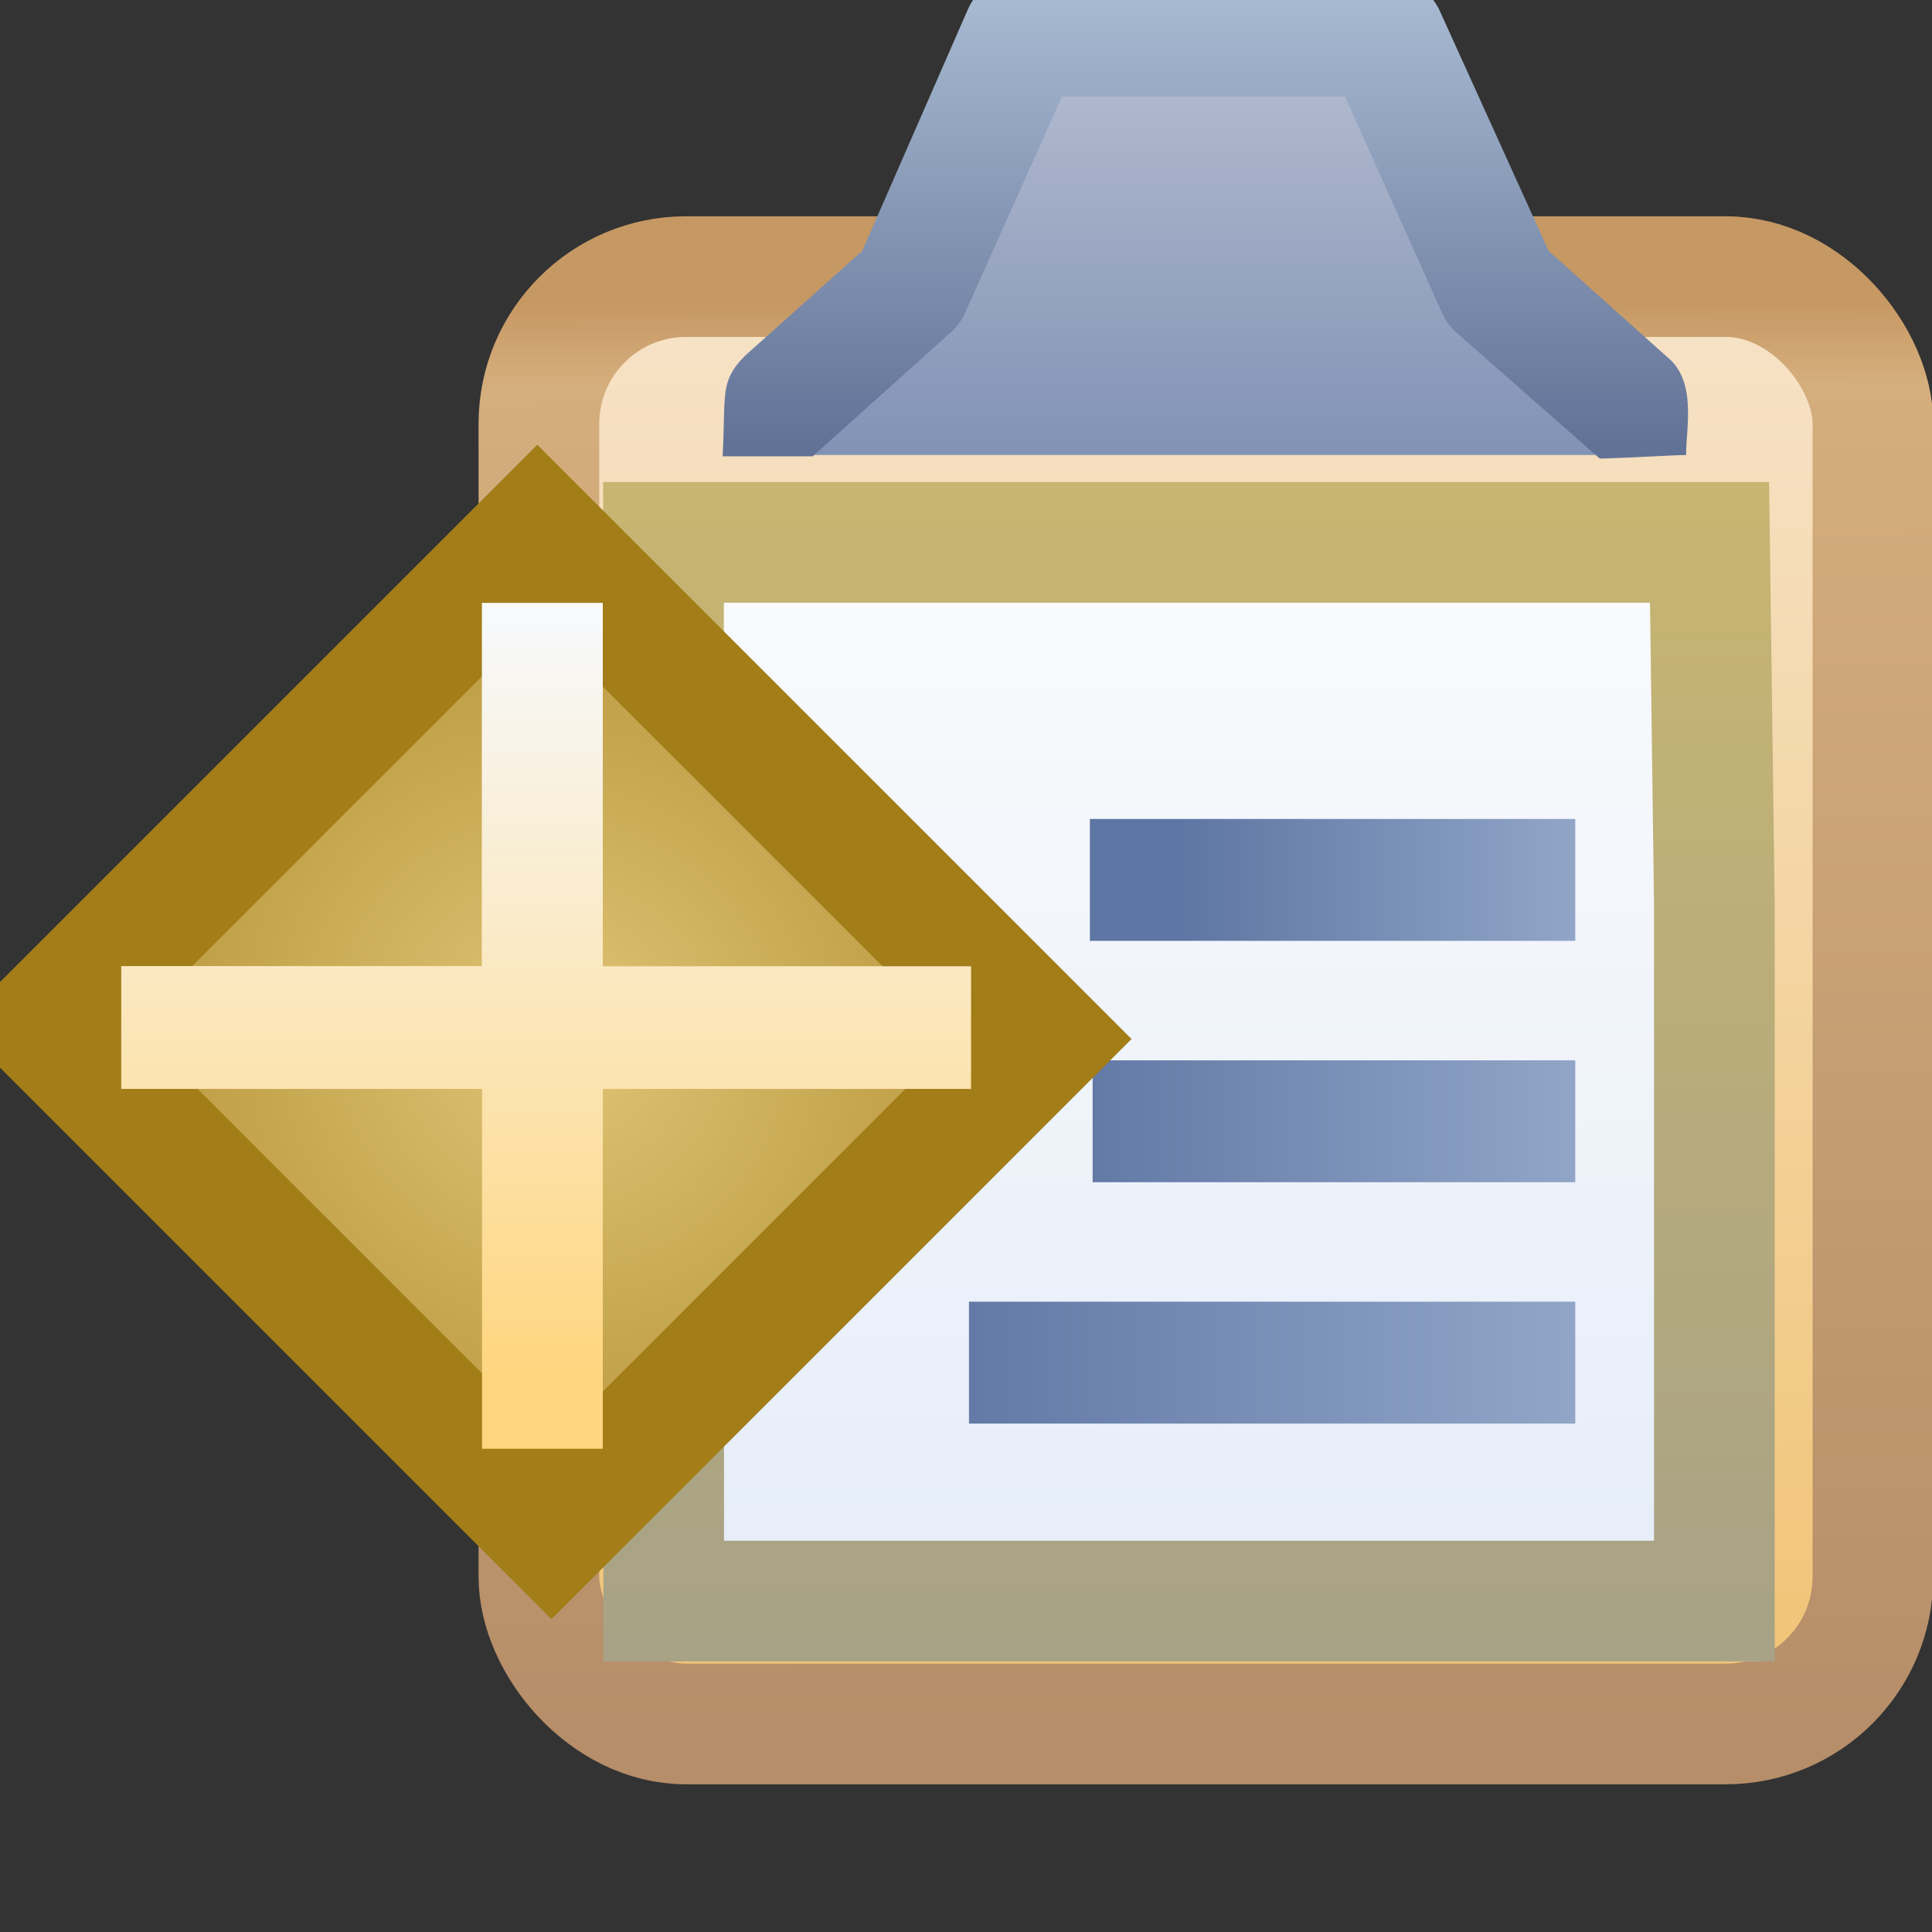
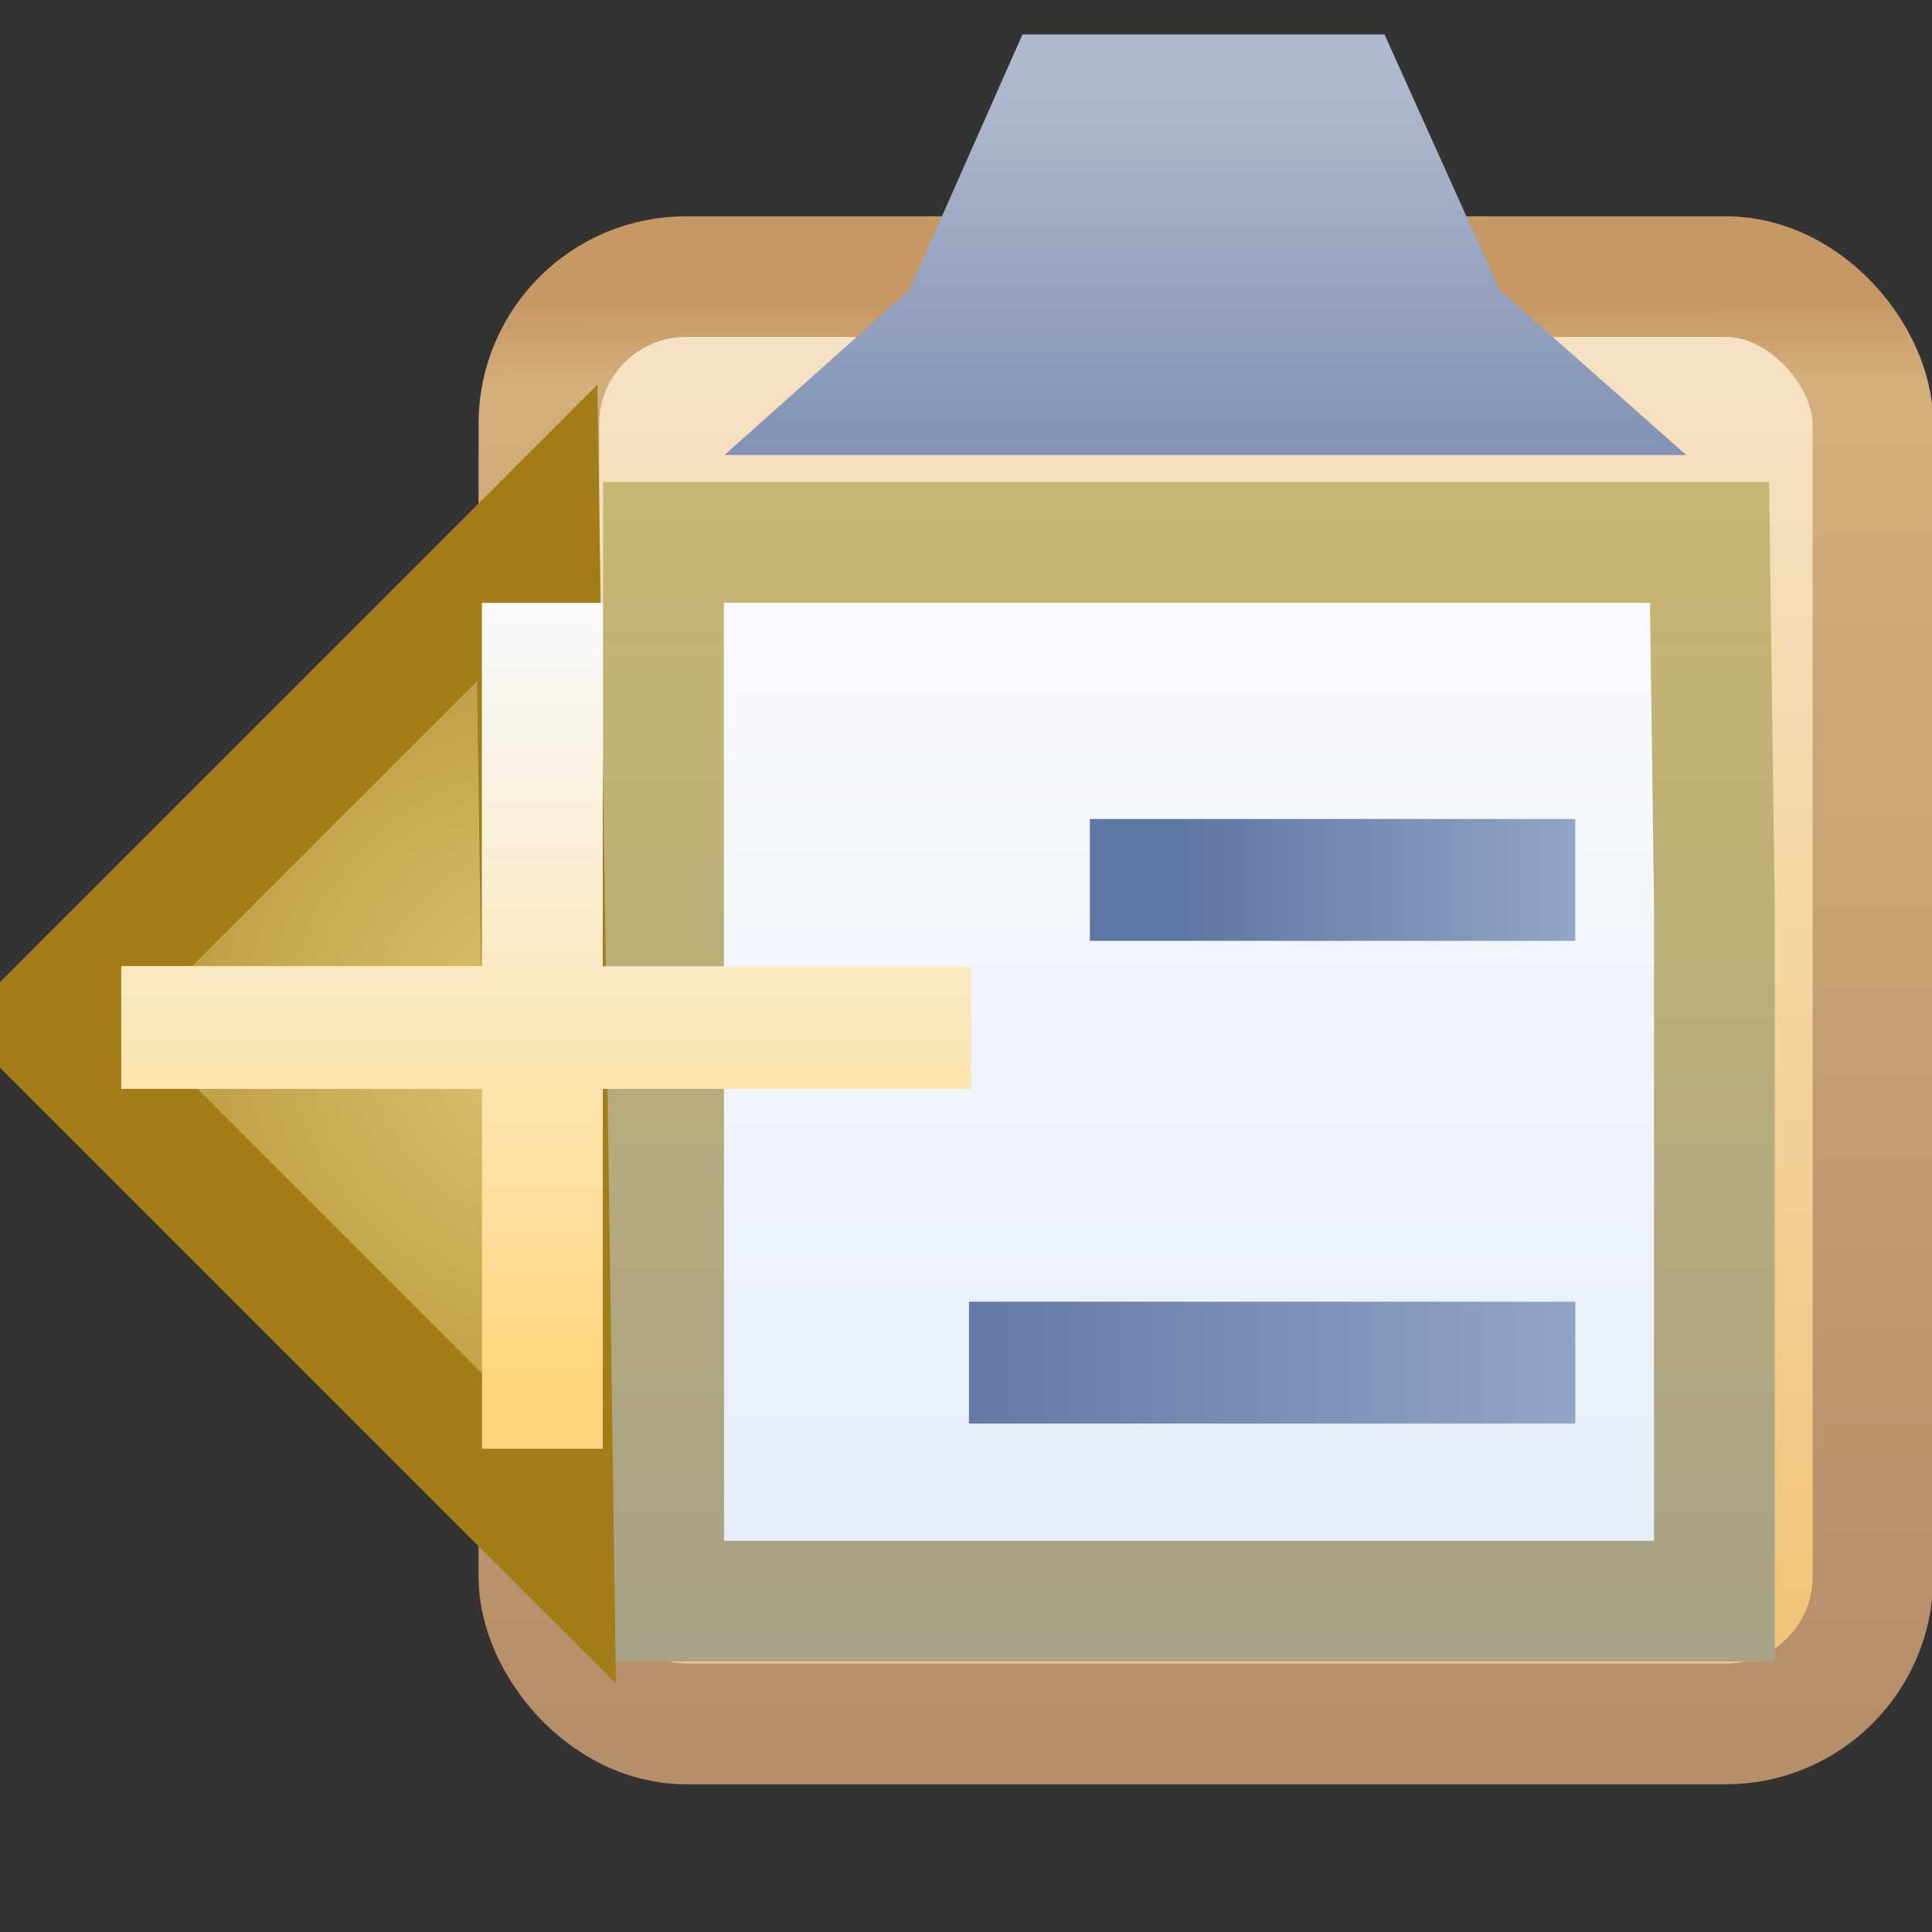
<svg xmlns="http://www.w3.org/2000/svg" xmlns:xlink="http://www.w3.org/1999/xlink" width="16" height="16">
  <rect width="100%" height="100%" fill="#333333" stroke="none" />
  <defs>
    <linearGradient id="c">
      <stop offset="0" stop-color="#afb8cd" />
      <stop offset="1" stop-color="#8192b5" />
    </linearGradient>
    <linearGradient id="d">
      <stop offset="0" stop-color="#acbfd5" />
      <stop offset="1" stop-color="#627297" />
    </linearGradient>
    <linearGradient id="b">
      <stop offset="0" stop-color="#b68e69" />
      <stop offset=".942" stop-color="#d5ae7d" />
      <stop offset="1" stop-color="#c69863" />
    </linearGradient>
    <linearGradient id="a">
      <stop offset="0" stop-color="#f1c373" />
      <stop offset="1" stop-color="#f6e3c9" />
    </linearGradient>
    <linearGradient id="j">
      <stop offset="0" stop-color="#91a5c7" />
      <stop offset="1" stop-color="#637aa7" />
    </linearGradient>
    <linearGradient id="i">
      <stop offset="0" stop-color="#91a5c7" />
      <stop offset="1" stop-color="#5e76a3" />
    </linearGradient>
    <linearGradient id="f">
      <stop offset="0" stop-color="#c7b571" />
      <stop offset="1" stop-color="#9a9a8f" />
    </linearGradient>
    <linearGradient id="e">
      <stop offset="0" stop-color="#f9fafc" />
      <stop offset="1" stop-color="#dce7f7" />
    </linearGradient>
    <linearGradient id="k">
      <stop offset="0" stop-color="#91a5c7" />
      <stop offset="1" stop-color="#637aa7" />
    </linearGradient>
    <linearGradient xlink:href="#a" id="l" x1="-12" x2="-12" y1="1050.995" y2="1038.866" gradientTransform="translate(21.969)" gradientUnits="userSpaceOnUse" />
    <linearGradient xlink:href="#b" id="m" x1="-17.313" x2="-17.344" y1="1050.945" y2="1039.084" gradientTransform="translate(21.969)" gradientUnits="userSpaceOnUse" />
    <linearGradient xlink:href="#c" id="n" x1="-12.922" x2="-12.922" y1="1037.323" y2="1040.391" gradientTransform="translate(21.969)" gradientUnits="userSpaceOnUse" />
    <linearGradient xlink:href="#d" id="o" x1="-11.376" x2="-11.376" y1="1036.296" y2="1040.278" gradientTransform="translate(21.969)" gradientUnits="userSpaceOnUse" />
    <linearGradient xlink:href="#e" id="p" x1="9.895" x2="9.895" y1="1039.153" y2="1051.838" gradientTransform="translate(-4 -2)" gradientUnits="userSpaceOnUse" />
    <linearGradient xlink:href="#f" id="q" x1="10.545" x2="10.545" y1="1038.578" y2="1052.323" gradientTransform="translate(-4 -2)" gradientUnits="userSpaceOnUse" />
    <linearGradient id="g">
      <stop offset="0" stop-color="#e0c576" />
      <stop offset="1" stop-color="#9e7916" />
    </linearGradient>
    <linearGradient xlink:href="#h" id="v" x1=".938" x2=".938" y1="4.844" y2="7.549" gradientTransform="matrix(2.32 0 0 2.32 10.2 1043.185)" gradientUnits="userSpaceOnUse" />
    <linearGradient id="h">
      <stop offset="0" stop-color="#f7f9fb" />
      <stop offset="1" stop-color="#ffd680" />
    </linearGradient>
    <linearGradient xlink:href="#i" id="r" x1="7.007" x2="11" y1="1043.857" y2="1043.857" gradientTransform="matrix(.826 0 0 1 -14.692 -4.156)" gradientUnits="userSpaceOnUse" />
    <linearGradient xlink:href="#j" id="s" x1="7.007" x2="14" y1="1045.857" y2="1045.857" gradientTransform="matrix(.575 0 0 1 -12.939 -4.156)" gradientUnits="userSpaceOnUse" />
    <linearGradient xlink:href="#k" id="t" x1="7.007" x2="14" y1="1047.857" y2="1047.857" gradientTransform="matrix(.723 0 0 1 -13.972 -4.156)" gradientUnits="userSpaceOnUse" />
    <radialGradient xlink:href="#g" id="u" cx="-757.205" cy="-738.838" r="3.48" fx="-757.205" fy="-738.838" gradientTransform="matrix(1.851 0 0 1.775 644.25 572.636)" gradientUnits="userSpaceOnUse" />
  </defs>
  <g transform="matrix(.512 0 0 .512 14.396 -520.047)">
    <rect width="11.054" height="11.993" x="3.446" y="1038.869" fill="url(#l)" stroke="url(#m)" rx="1.219" ry="1.219" transform="matrix(1.952 0 0 1.952 -26.127 -1007.681)" />
    <path fill="url(#n)" d="m4.984 1040.347 1.532-1.368.937-2.117h3l.953 2.117 1.547 1.368" transform="matrix(1.952 0 0 1.952 -26.127 -1007.681)" />
-     <path fill="url(#o)" d="M7.313 1036.375a.508.508 0 0 0-.313.281l-.875 2-.966.864c-.22.219-.162.325-.191.838h.747l1.129-1.014a.507.507 0 0 0 .125-.156l.812-1.813h2.344l.813 1.813a.5.5 0 0 0 .124.156l1.174 1.032c.113 0 .472-.02.716-.03 0-.214.082-.576-.124-.782l-1.015-.908-.907-2a.51.51 0 0 0-.437-.281h-3a.41.41 0 0 0-.156 0z" color="#000" font-family="Sans" font-weight="400" overflow="visible" style="text-indent:0;text-align:start;line-height:normal;text-transform:none;block-progression:tb;marker:none;-inkscape-font-specification:Sans" transform="matrix(1.952 0 0 1.952 -26.127 -1007.681)" />
    <path fill="url(#p)" d="M1.497 1036.904h8.157l.759 3.006v6.267H1.497z" transform="matrix(1.952 0 0 1.952 -19.962 -999.547)" />
    <path fill="none" stroke="url(#q)" d="M1.32 1036.904h8.668l.04 3.006v5.767H1.322z" transform="matrix(1.952 0 0 1.952 -19.962 -999.547)" />
    <path fill="url(#r)" d="M-8.906 1039.196h4.047v1.01h-4.047z" transform="matrix(-1.94 0 0 1.952 -19.915 -999.547)" />
-     <path fill="url(#s)" d="M-8.906 1041.196h4.024v1.01h-4.024z" transform="matrix(-1.94 0 0 1.952 -19.915 -999.547)" />
    <path fill="url(#t)" d="M-8.906 1043.196h5.055v1.01h-5.055z" transform="matrix(-1.94 0 0 1.952 -19.915 -999.547)" />
  </g>
-   <path fill="url(#u)" stroke="#a27d18" stroke-width="1.032" d="M-760.169-741.719h5.928v5.762h-5.928z" transform="rotate(-135 -221.56 -522.902)" />
+   <path fill="url(#u)" stroke="#a27d18" stroke-width="1.032" d="M-760.169-741.719h5.928v5.762z" transform="rotate(-135 -221.56 -522.902)" />
  <path fill="url(#v)" d="M12.471 1054.309h1.001v3.009h3.05v1.016h-3.05v2.98h-1v-2.98H9.484v-1.017h2.986z" transform="translate(-8.48 -1049.316)" />
</svg>